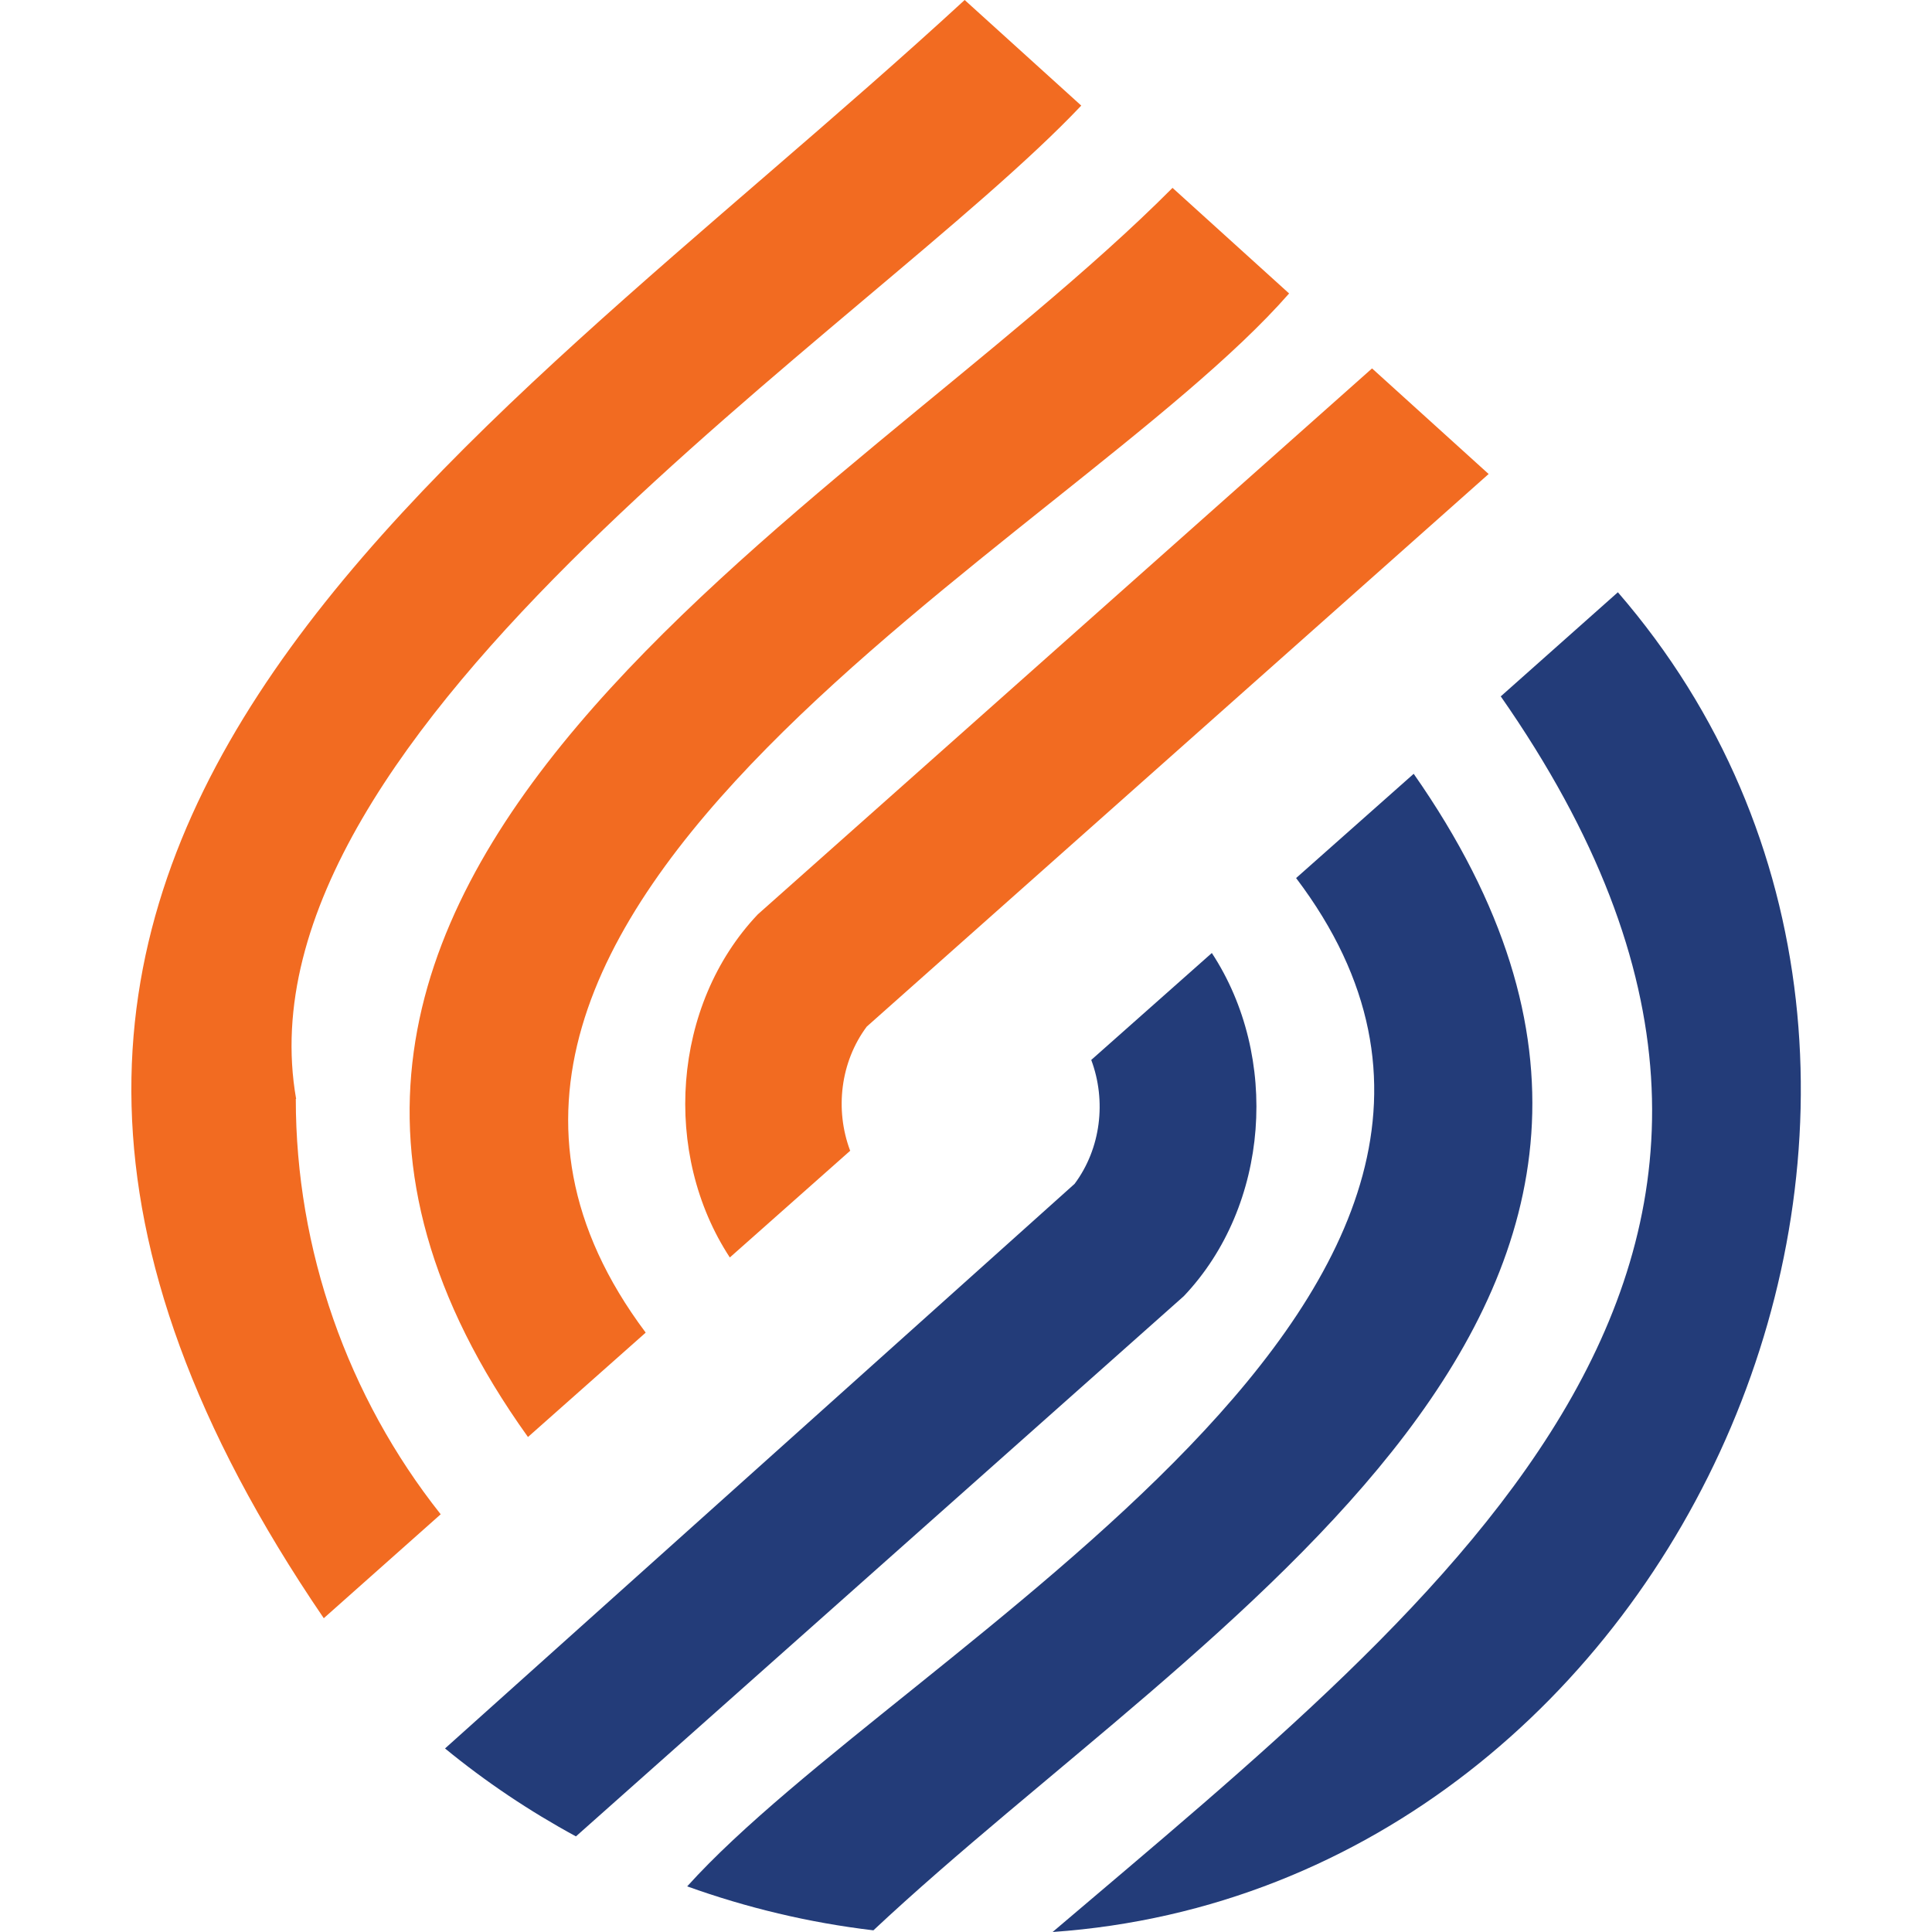
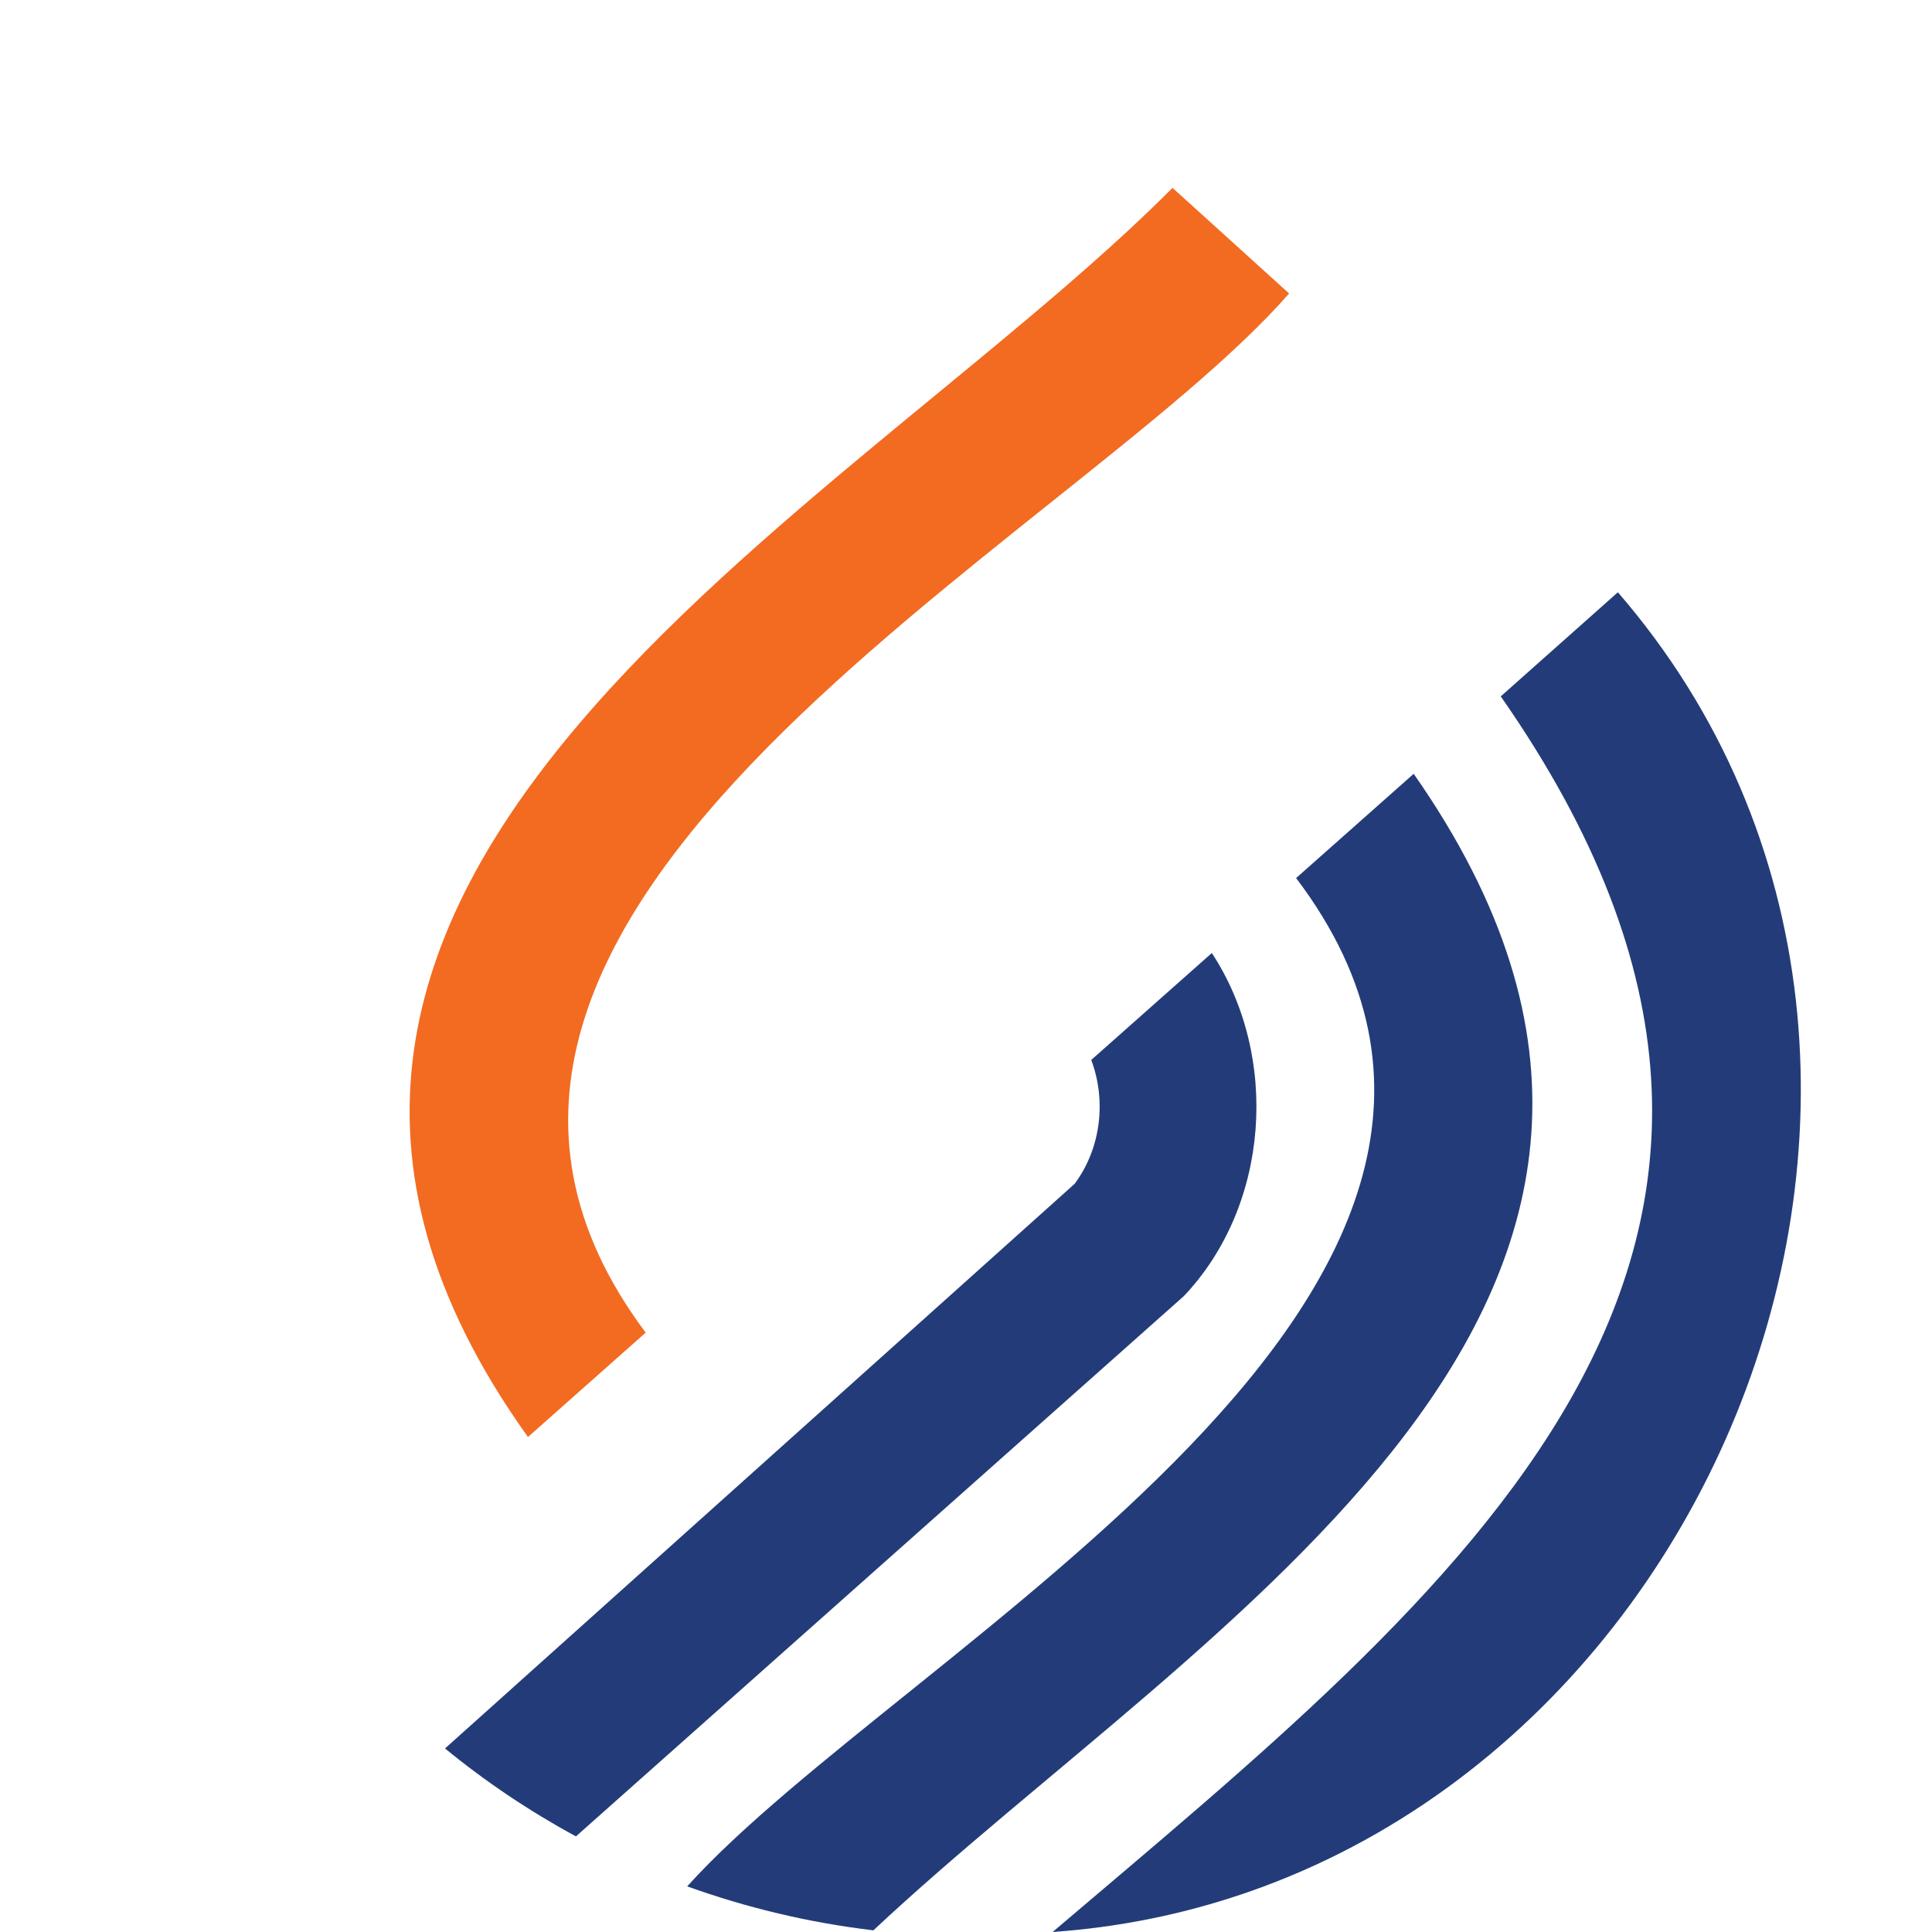
<svg xmlns="http://www.w3.org/2000/svg" id="a" width="58" height="58" viewBox="0 0 58 58">
  <defs>
    <style>.b{fill:#f26b21;}.b,.c{stroke-width:0px;}.c{fill:#233c79;}</style>
  </defs>
-   <path class="b" d="m8.89,32.99c-1.95-11.1,17.35-23.24,23.57-29.82l-3.5-3.17C13.83,13.93-6.04,25.47,9.72,48.58l3.51-3.12c-2.8-3.53-4.35-7.95-4.35-12.47Z" />
  <path class="b" d="m19.38,40c-9.5-12.69,12.78-23.71,19.32-31.19l-3.5-3.17C25.4,15.49,3.82,26.34,15.85,43.14l3.53-3.13Z" />
-   <path class="b" d="m25.52,34.54c-.46-1.23-.29-2.66.5-3.72l18.67-16.59-3.5-3.17-18.44,16.39c-2.58,2.72-2.88,7.19-.84,10.3l3.62-3.21Z" />
  <path class="c" d="m32.76,31.82c.46,1.23.29,2.66-.5,3.72l-18.9,16.95c1.22,1,2.53,1.88,3.93,2.64l18.25-16.22c2.58-2.72,2.88-7.19.84-10.3l-3.62,3.21Z" />
  <path class="c" d="m38.91,26.36c9.34,12.34-11.8,23.08-18.28,30.27,1.78.64,3.65,1.09,5.59,1.32,9.89-9.27,27.3-18.88,16.22-34.72l-3.53,3.13Z" />
  <path class="c" d="m45.05,20.9c11.69,16.75-1.47,26.91-13.45,37.1,19.1-1.34,29.55-25.68,16.97-40.22l-3.51,3.12Z" />
</svg>